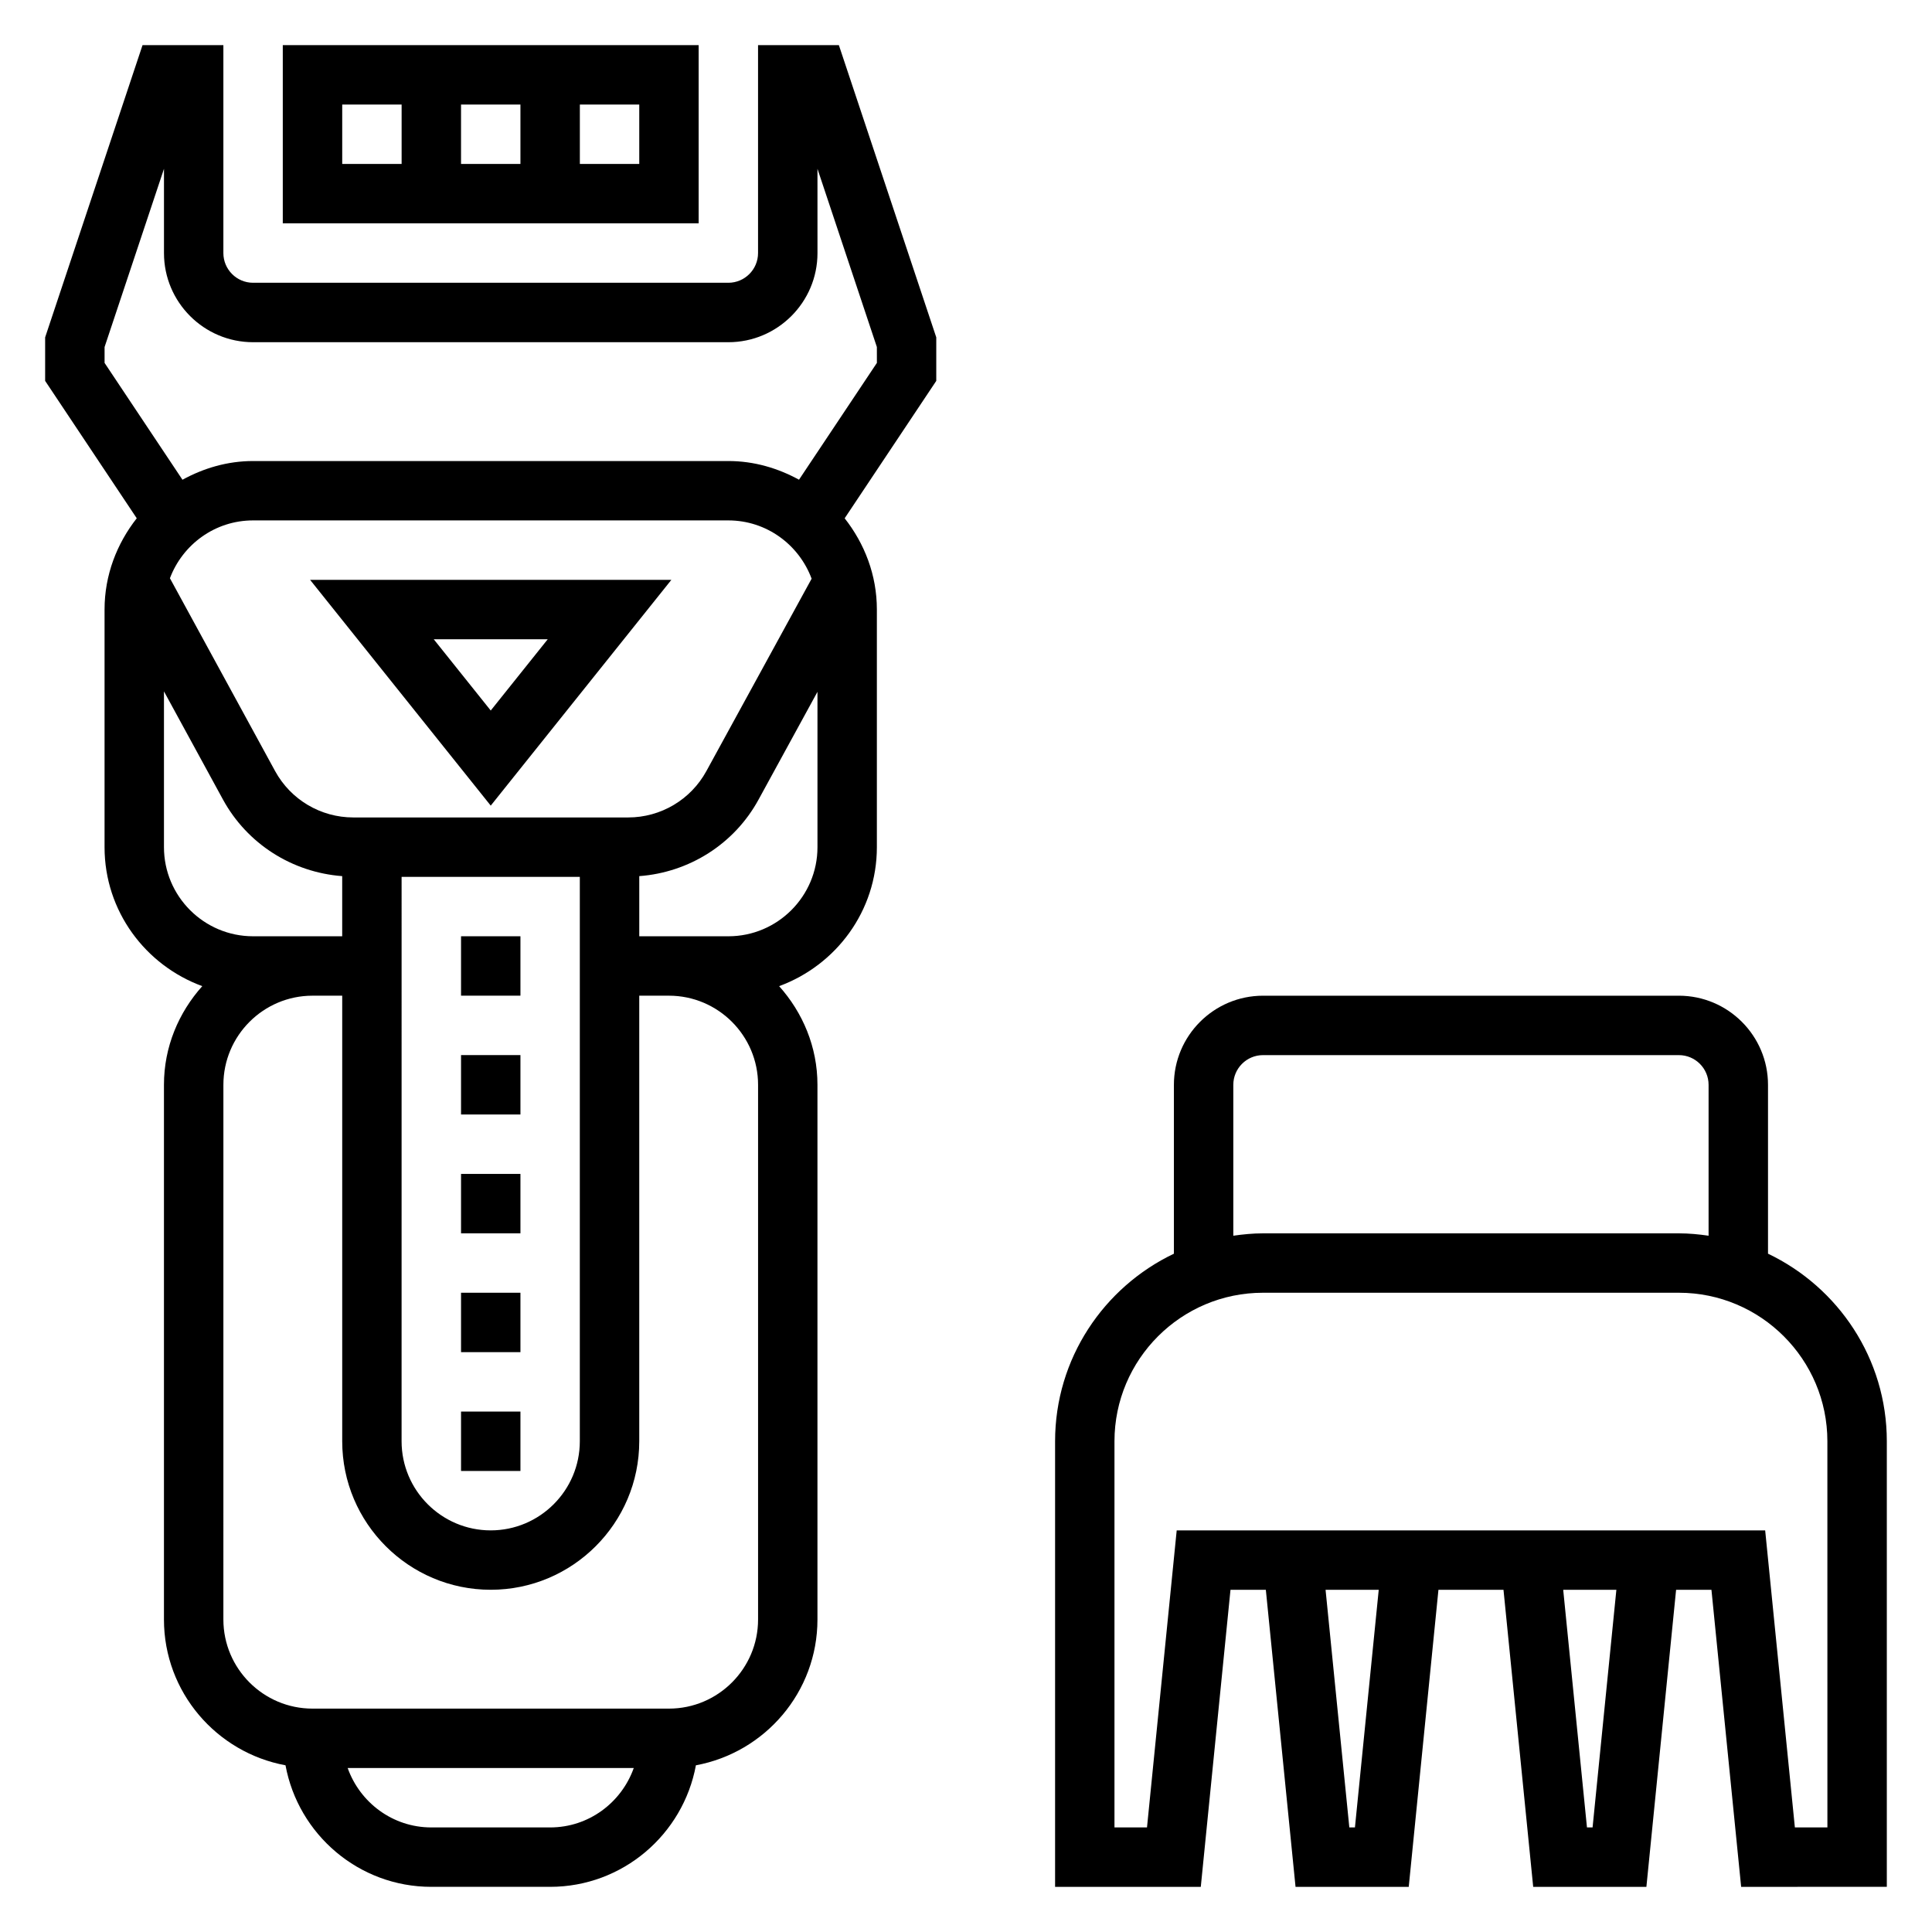
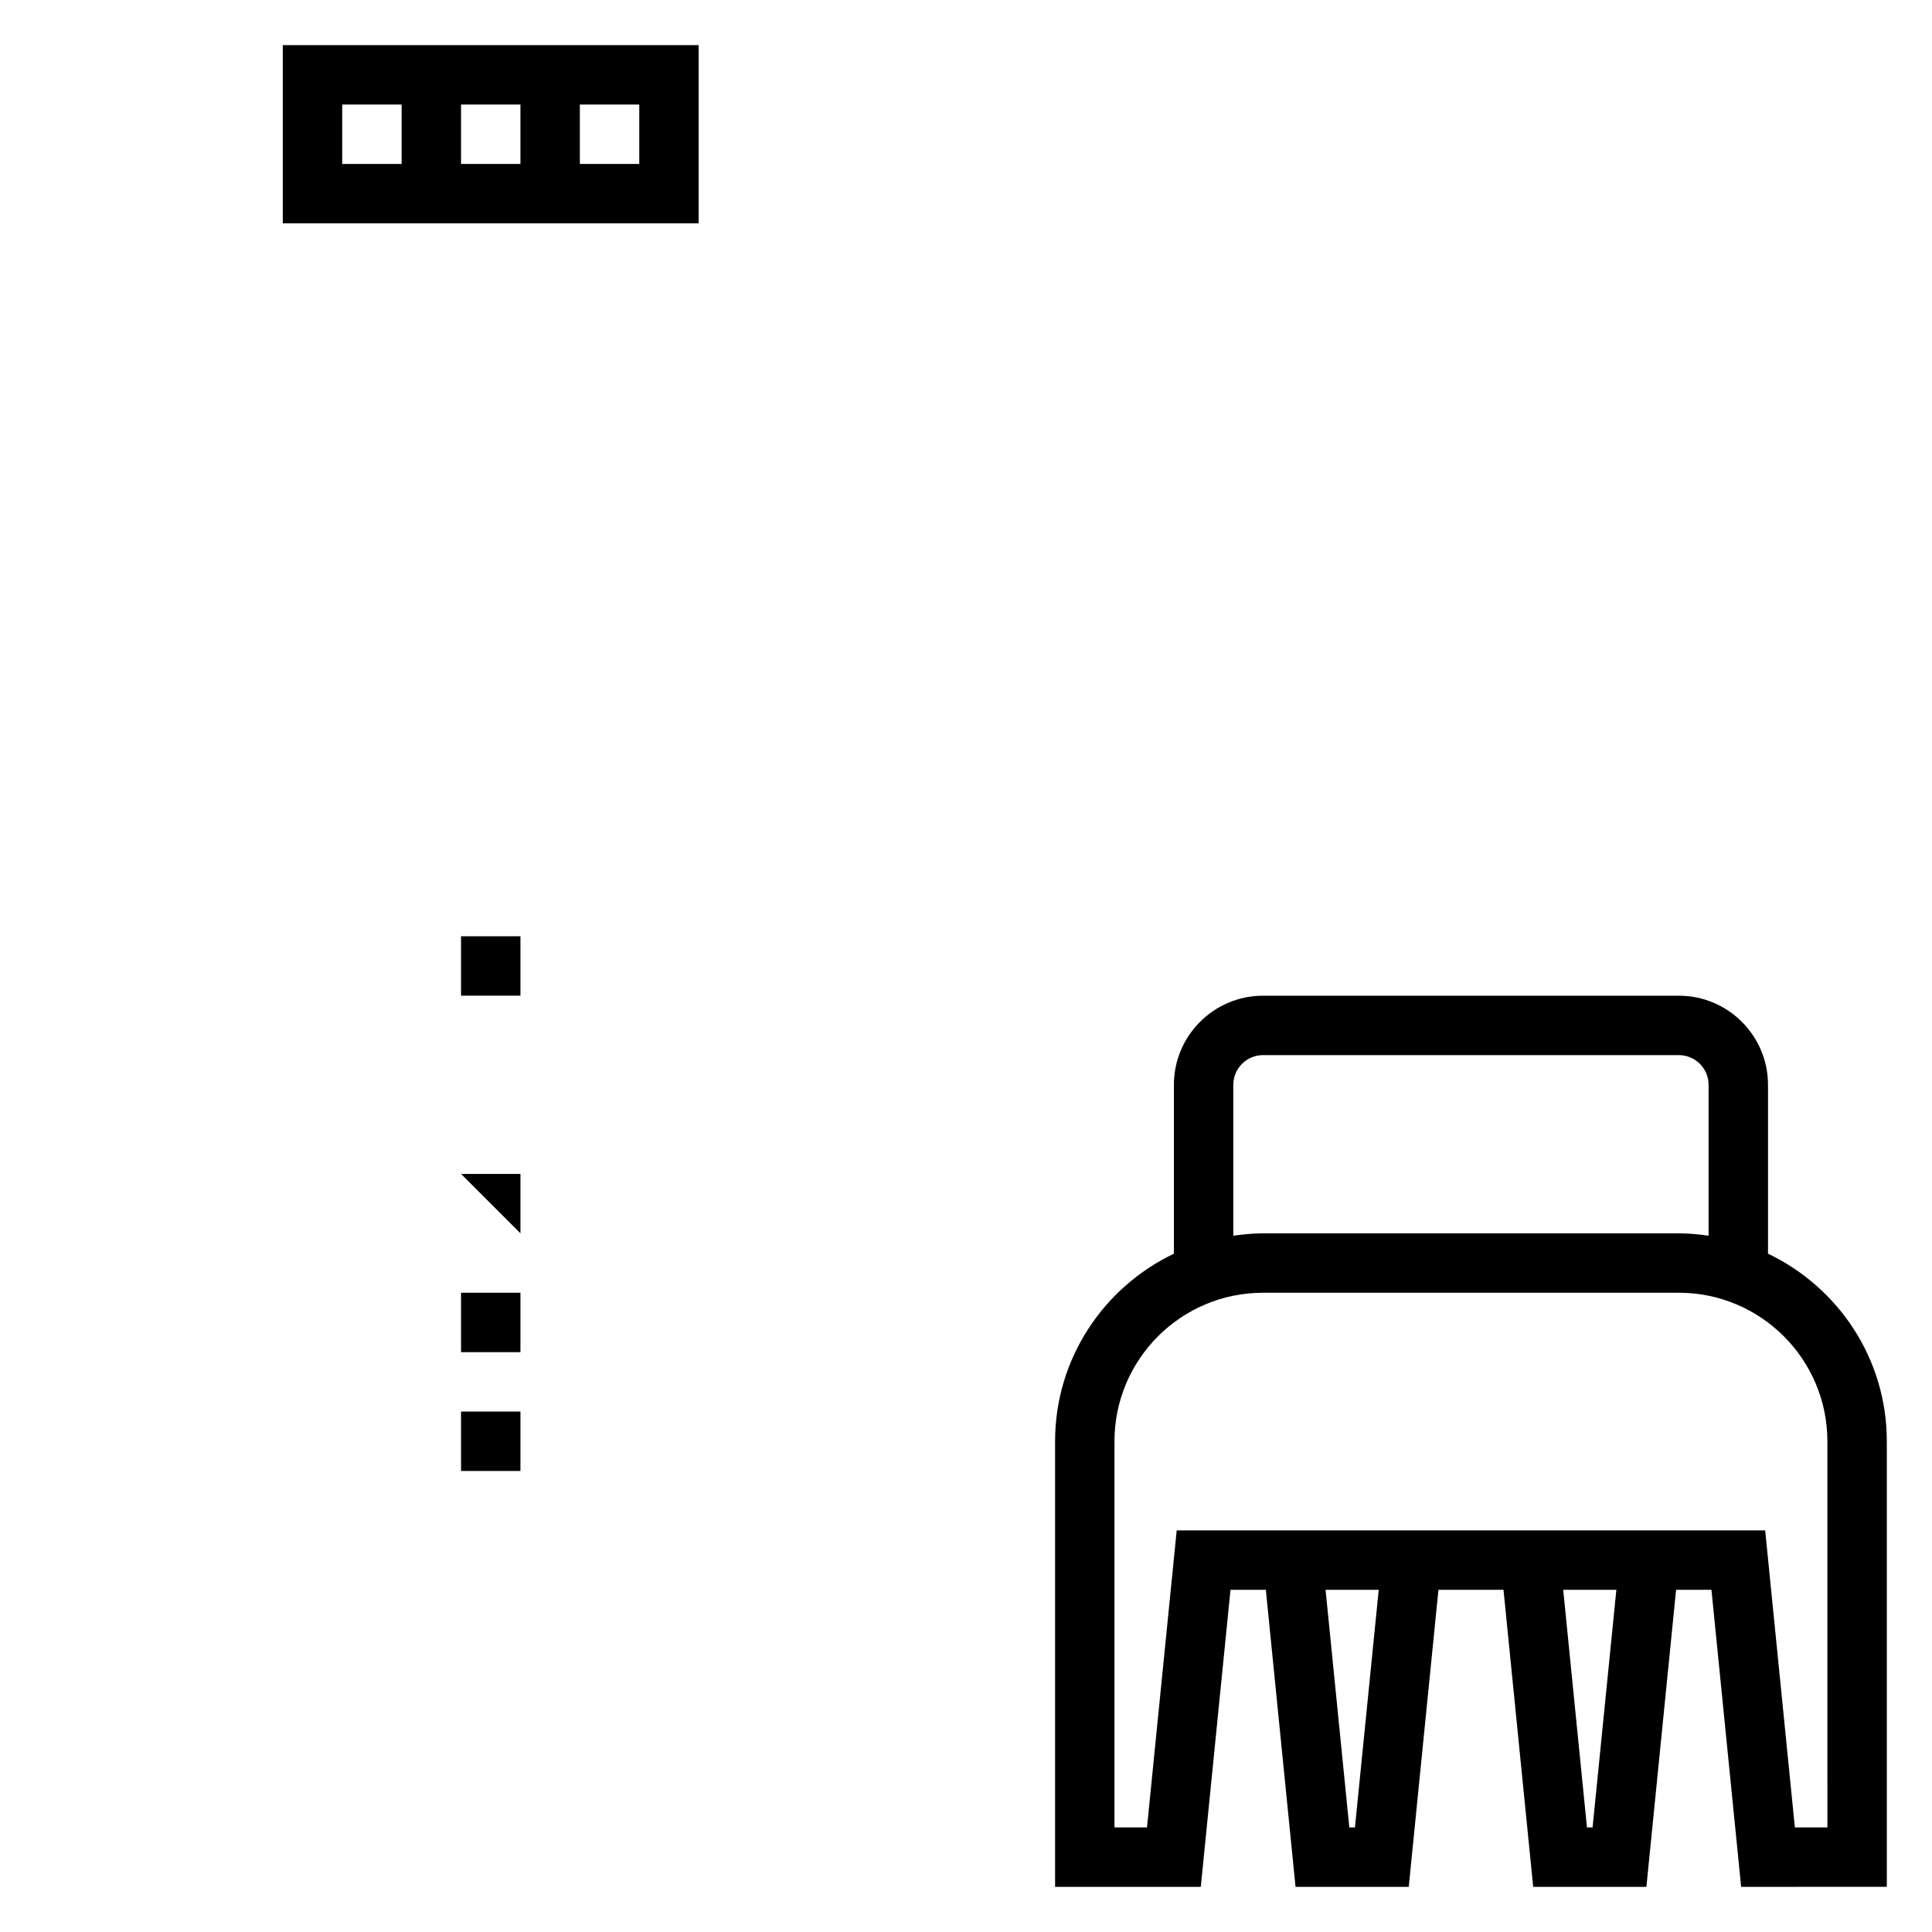
<svg xmlns="http://www.w3.org/2000/svg" fill="#000000" width="800px" height="800px" version="1.1" viewBox="144 144 512 512">
  <g>
    <path d="m612.54 476.24v-44.75c0-13.02-10.598-23.617-23.617-23.617h-110.21c-13.02 0-23.617 10.598-23.617 23.617v44.754c-18.586 8.863-31.488 27.789-31.488 49.711v118.08h38.613l7.871-78.719h9.367l7.871 78.719h30l7.871-78.719h17.238l7.871 78.719h30l7.871-78.719h9.367l7.871 78.719 38.605-0.004v-118.08c0-21.922-12.902-40.84-31.488-49.711zm-141.7-44.75c0-4.344 3.527-7.871 7.871-7.871h110.21c4.344 0 7.871 3.527 7.871 7.871v39.988c-2.578-0.371-5.191-0.629-7.871-0.629h-110.21c-2.676 0-5.289 0.262-7.871 0.629zm32.234 196.8h-1.488l-6.297-62.977h14.09zm62.977 0h-1.488l-6.297-62.977h14.09zm62.23 0h-8.621l-7.871-78.719-155.95-0.004-7.871 78.719-8.621 0.004v-102.34c0-21.703 17.656-39.359 39.359-39.359h110.21c21.703 0 39.359 17.656 39.359 39.359z" />
    <path d="m329.15 155.96h-110.21v47.23h110.21zm-47.23 15.746v15.742h-15.742v-15.742zm-47.23 0h15.742v15.742h-15.742zm78.719 15.742h-15.742v-15.742h15.742z" />
-     <path d="m344.89 155.96v55.105c0 4.336-3.527 7.871-7.871 7.871h-125.95c-4.348 0-7.871-3.535-7.871-7.871v-55.105h-21.422l-25.812 77.445v11.531l24.277 36.414c-5.258 6.695-8.531 15.023-8.531 24.18v62.977c0 16.957 10.84 31.309 25.898 36.832-6.242 6.973-10.156 16.074-10.156 26.145v141.7c0 19.254 13.918 35.258 32.211 38.637 3.379 18.293 19.383 32.211 38.637 32.211h31.488c19.254 0 35.258-13.918 38.637-32.211 18.293-3.379 32.211-19.383 32.211-38.637v-141.7c0-10.066-3.914-19.168-10.156-26.145 15.062-5.527 25.902-19.879 25.902-36.832v-62.977c0-9.156-3.273-17.484-8.535-24.176l24.277-36.418v-11.531l-25.812-77.445zm14.199 141.4-27.898 50.996c-4.141 7.57-12.074 12.277-20.711 12.277h-72.848c-8.66 0-16.594-4.715-20.734-12.305l-27.867-51.09c3.371-8.934 11.941-15.324 22.035-15.324h125.95c10.137 0 18.734 6.457 22.07 15.445zm-108.66 79.02h47.23v149.57c0 13.02-10.598 23.617-23.617 23.617s-23.617-10.598-23.617-23.617zm-62.977-7.871v-41.289l15.625 28.645c6.426 11.777 18.359 19.32 31.609 20.32v15.938h-23.617c-13.02 0-23.617-10.594-23.617-23.613zm102.34 259.78h-31.488c-10.25 0-18.91-6.606-22.168-15.742h75.816c-3.25 9.137-11.91 15.742-22.16 15.742zm55.105-55.105c0 13.02-10.598 23.617-23.617 23.617h-94.465c-13.02 0-23.617-10.598-23.617-23.617l0.004-141.7c0-13.02 10.598-23.617 23.617-23.617h7.871v118.08c0 21.703 17.656 39.359 39.359 39.359s39.359-17.656 39.359-39.359v-118.08h7.871c13.02 0 23.617 10.598 23.617 23.617zm-7.871-181.06h-23.613v-15.941c13.234-0.984 25.184-8.508 31.605-20.27l15.621-28.574v41.172c0 13.02-10.594 23.613-23.613 23.613zm39.359-151.95-20.641 30.953c-5.59-3.055-11.91-4.949-18.719-4.949h-125.95c-6.809 0-13.129 1.898-18.719 4.961l-20.641-30.965v-4.211l15.742-47.23v22.34c0 13.02 10.598 23.617 23.617 23.617h125.95c13.02 0 23.617-10.598 23.617-23.617l-0.004-22.34 15.742 47.23z" />
-     <path d="m274.05 357.5 47.867-59.832h-95.738zm0-25.203-15.105-18.887h30.211z" />
-     <path d="m266.18 423.61h15.742v15.742h-15.742z" />
-     <path d="m266.18 455.1h15.742v15.742h-15.742z" />
+     <path d="m266.18 455.1h15.742v15.742z" />
    <path d="m266.18 392.12h15.742v15.742h-15.742z" />
    <path d="m266.18 518.08h15.742v15.742h-15.742z" />
    <path d="m266.18 486.59h15.742v15.742h-15.742z" />
  </g>
</svg>